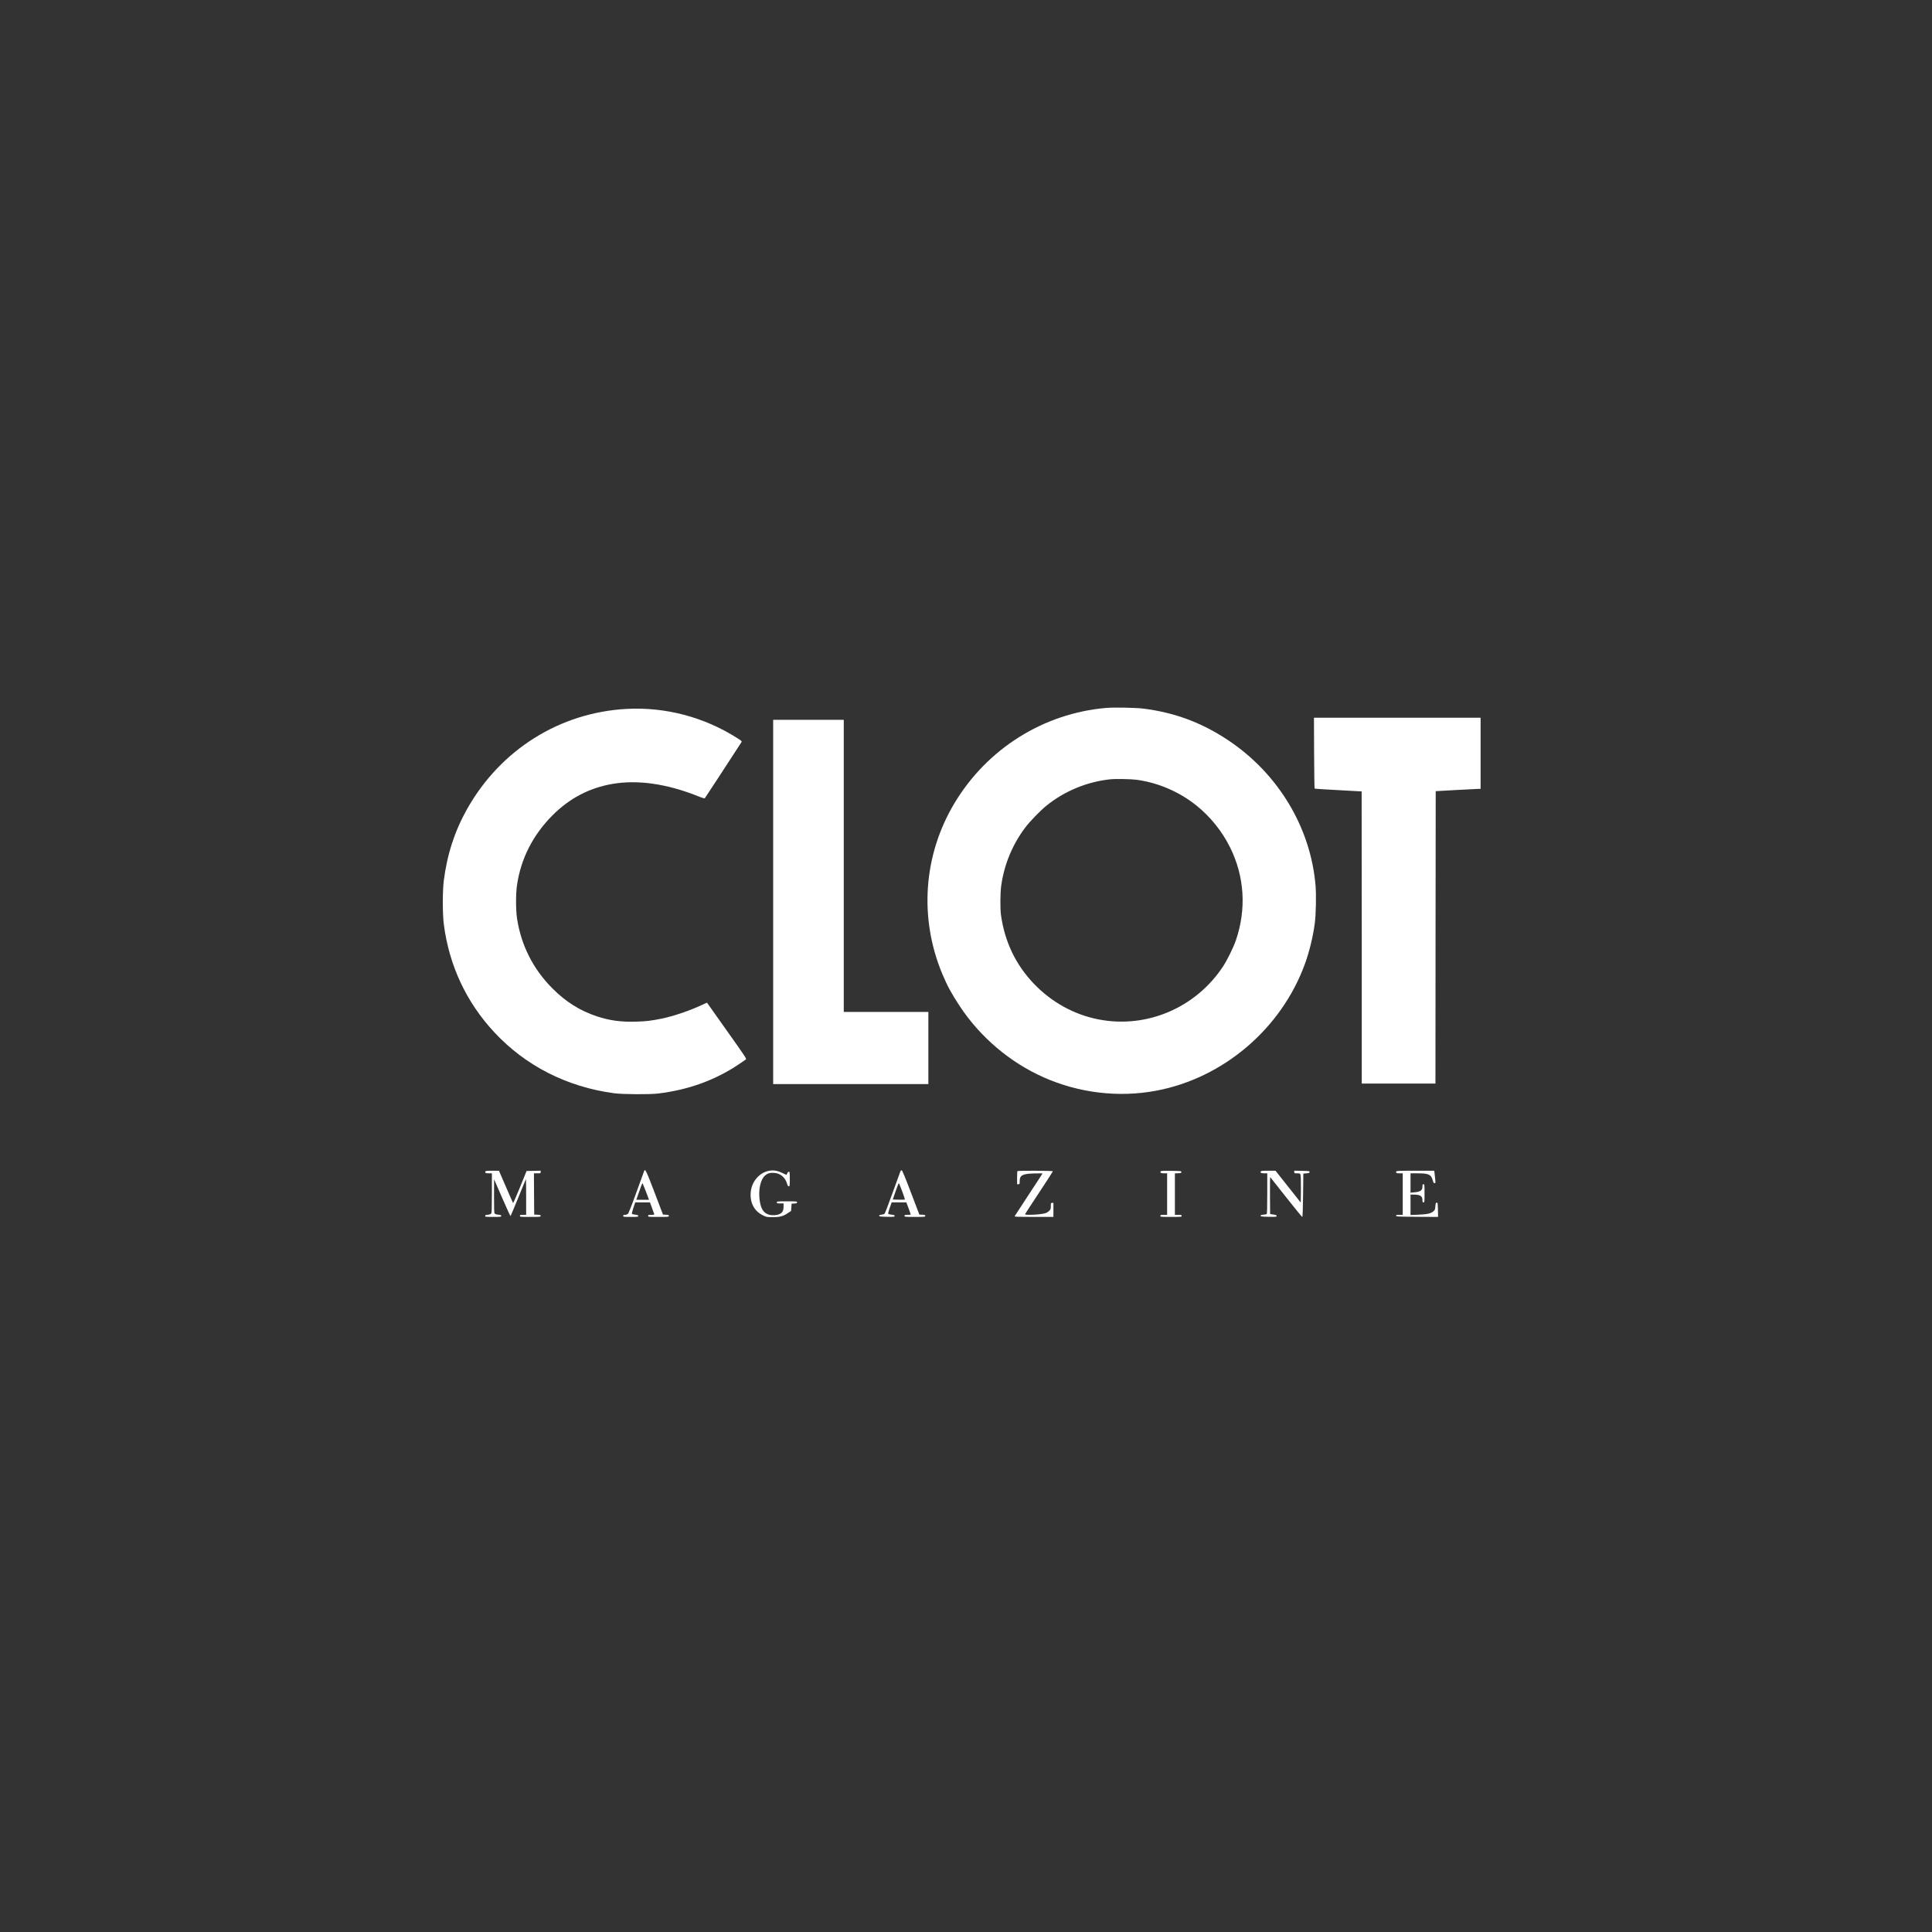
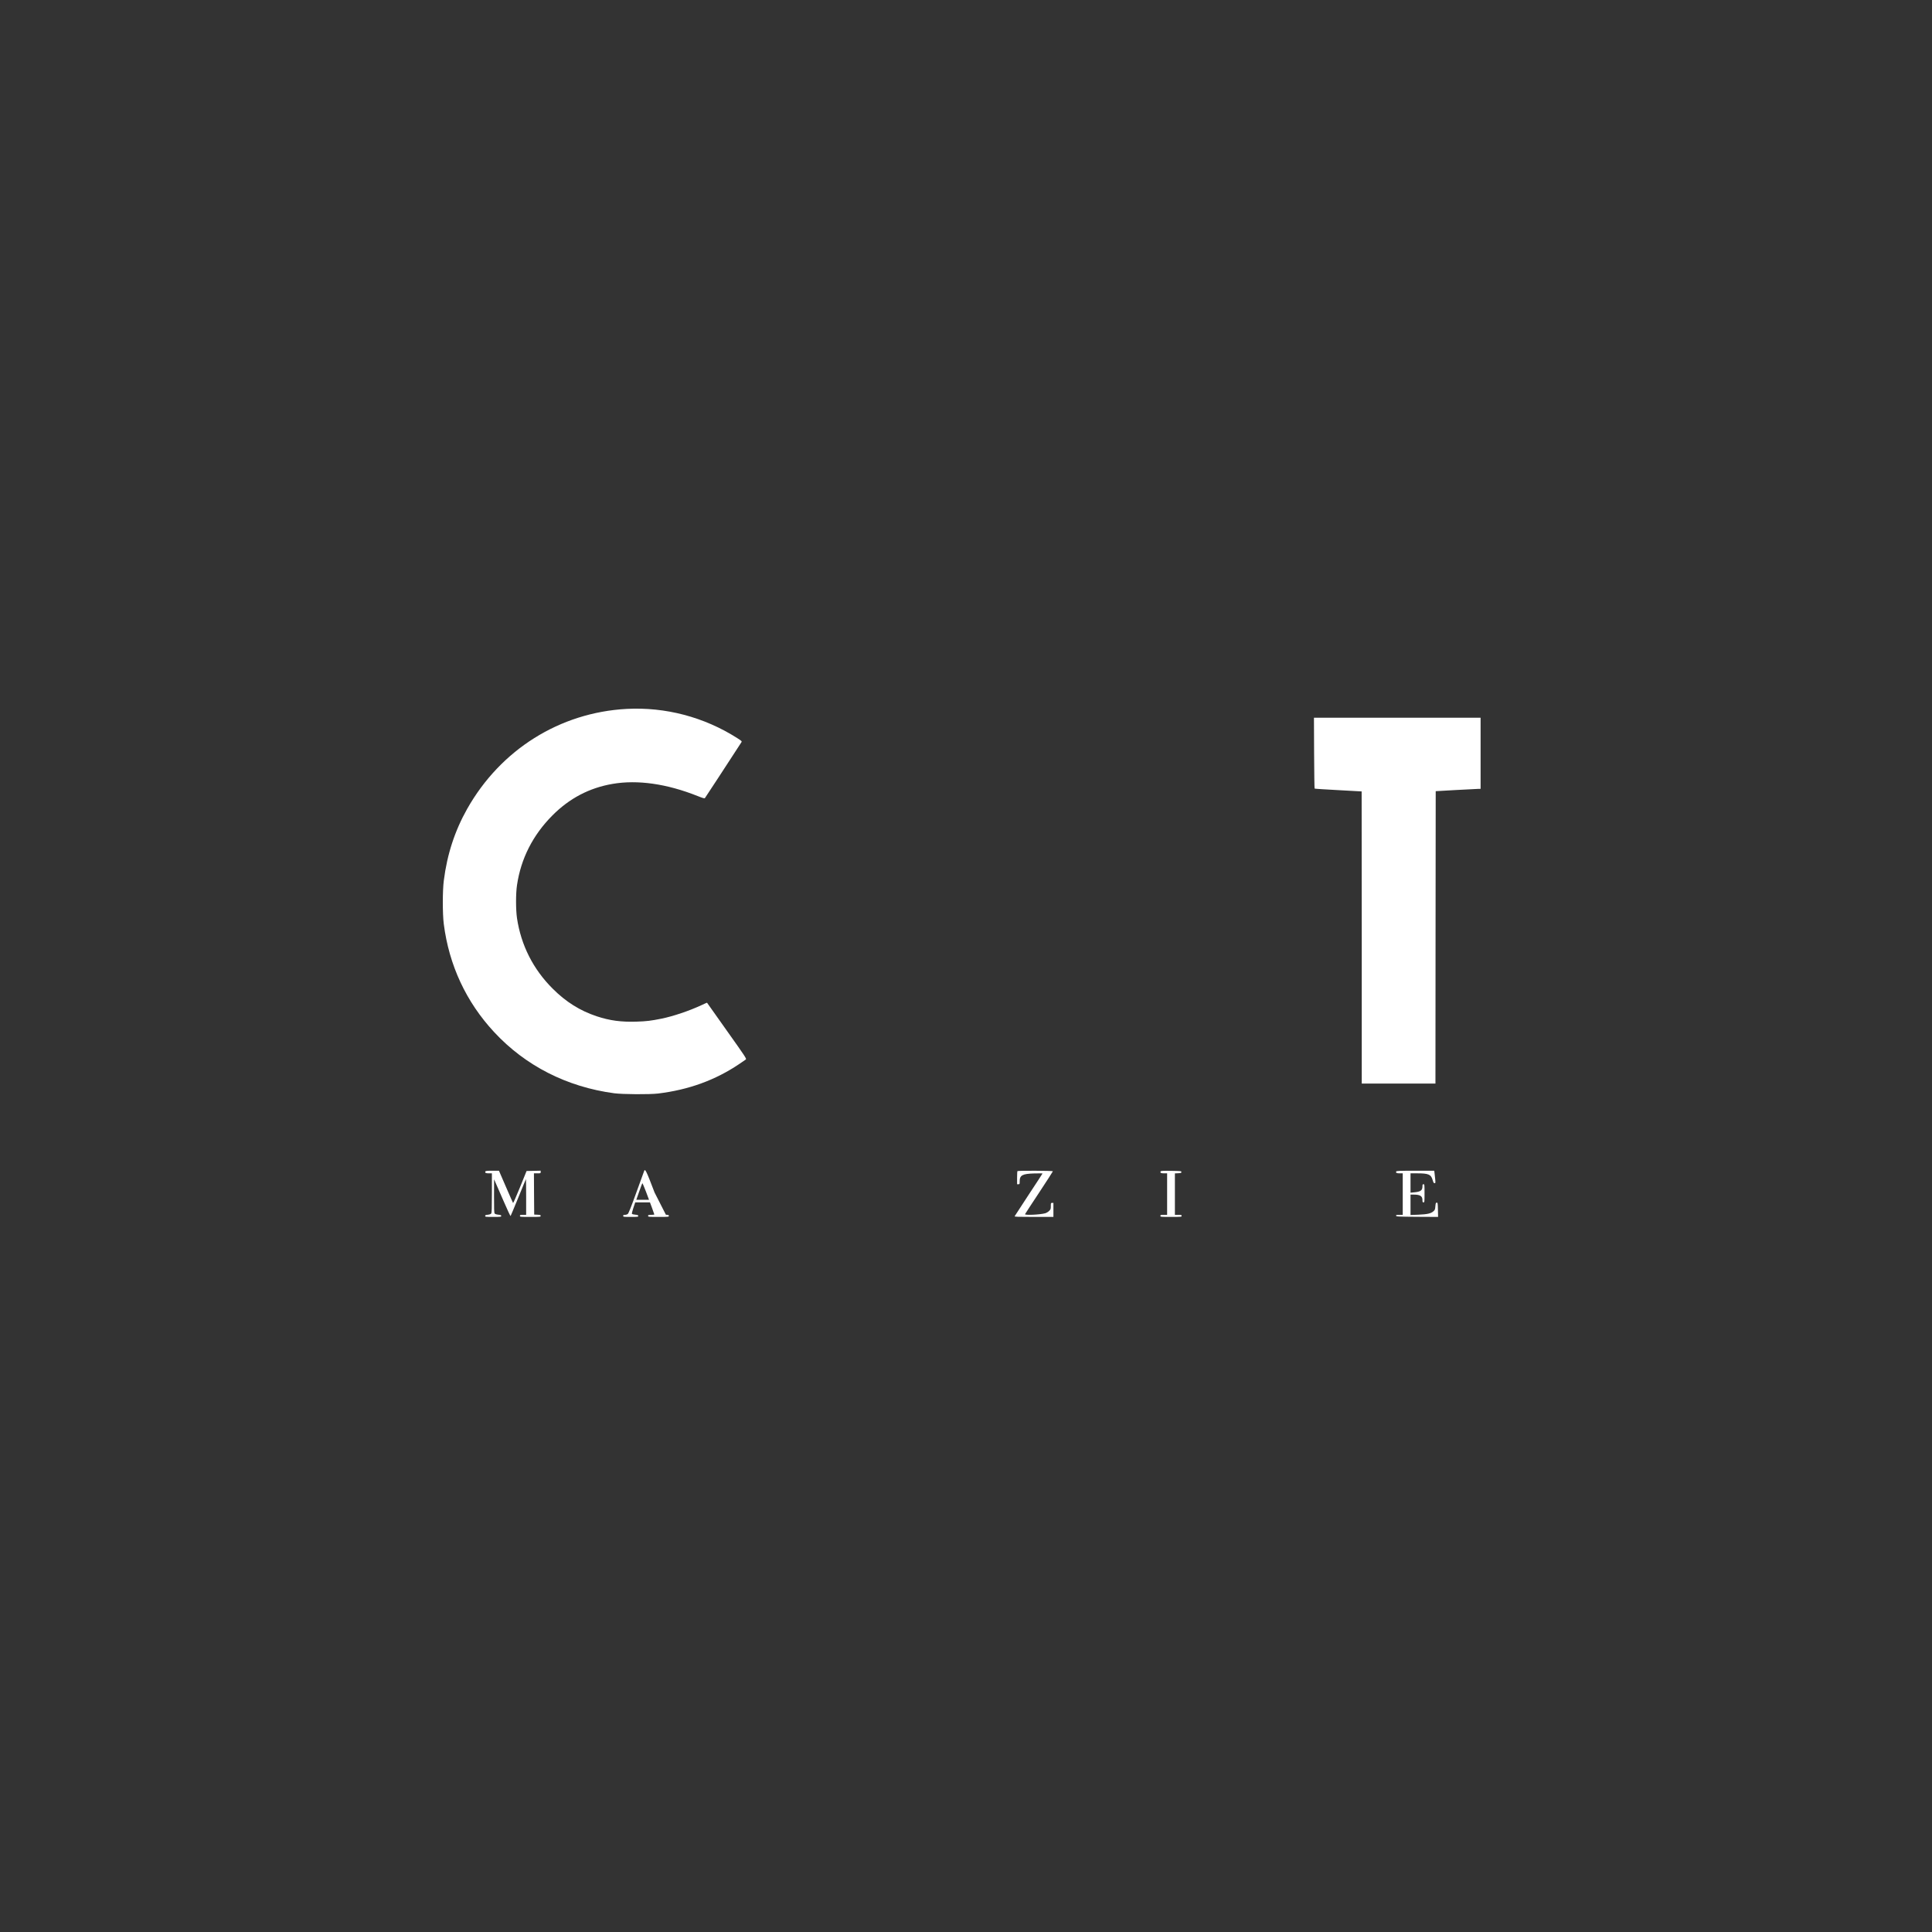
<svg xmlns="http://www.w3.org/2000/svg" width="200" height="200" viewBox="0 0 200 200" fill="none">
  <rect x="0" y="0" width="200" height="200" fill="#333333" stroke="none" />
-   <path d="M114.505 73.284C108.026 73.842 102.196 77.5 98.812 83.135C95.583 88.517 95.121 95.038 97.56 100.855C98.07 102.064 98.522 102.902 99.36 104.164C101.466 107.36 104.55 109.976 108.031 111.523C111.679 113.145 115.784 113.639 119.663 112.914C126.637 111.614 132.654 106.485 135.093 99.76C135.55 98.503 135.931 96.924 136.108 95.57C136.227 94.641 136.264 92.712 136.189 91.724C135.7 85.676 132.315 80.052 127.077 76.587C124.369 74.793 121.57 73.756 118.347 73.353C117.578 73.257 115.3 73.214 114.505 73.284ZM117.632 80.718C119.846 81.008 122.054 81.948 123.827 83.366C125.288 84.531 126.508 86.046 127.346 87.738C128.834 90.746 129.043 94.114 127.937 97.348C127.69 98.068 127.045 99.378 126.62 100.028C123.8 104.325 118.701 106.501 113.721 105.529C111.185 105.034 108.859 103.751 107.021 101.828C105.135 99.856 104.002 97.471 103.62 94.71C103.529 94.028 103.54 92.438 103.647 91.675C103.953 89.495 104.797 87.448 106.113 85.692C106.591 85.052 107.682 83.924 108.327 83.403C110.191 81.894 112.517 80.933 114.908 80.675C115.44 80.616 117.052 80.642 117.632 80.718Z" fill="white" />
  <path d="M64.862 73.386C57.948 73.762 51.823 77.603 48.363 83.732C47.084 85.998 46.289 88.432 45.945 91.139C45.806 92.192 45.806 94.593 45.94 95.651C46.483 99.91 48.25 103.714 51.146 106.834C54.38 110.326 58.684 112.517 63.573 113.173C64.47 113.291 67.248 113.307 68.14 113.2C71.299 112.813 74.049 111.814 76.521 110.149C76.849 109.928 77.155 109.719 77.209 109.676C77.3 109.606 77.155 109.386 75.253 106.711C74.125 105.115 73.195 103.81 73.19 103.799C73.184 103.794 72.927 103.907 72.62 104.052C71.352 104.643 69.681 105.207 68.462 105.454C67.393 105.669 66.915 105.728 65.878 105.76C64.298 105.808 63.127 105.653 61.778 105.207C60.054 104.637 58.576 103.714 57.206 102.338C55.192 100.329 53.94 97.848 53.521 95.06C53.392 94.184 53.386 92.514 53.521 91.622C53.924 88.888 55.159 86.45 57.179 84.419C58.947 82.641 61.005 81.561 63.412 81.148C66.007 80.702 69.037 81.137 72.217 82.405C72.781 82.63 72.927 82.668 72.975 82.614C73.023 82.561 75.479 78.801 76.746 76.845C76.816 76.733 76.795 76.716 76.322 76.41C72.9 74.23 68.886 73.171 64.862 73.386Z" fill="white" />
  <path d="M136.036 77.948C136.046 79.957 136.068 81.612 136.089 81.633C136.105 81.655 137.207 81.724 138.534 81.794C139.856 81.864 140.946 81.923 140.957 81.928C140.962 81.928 140.968 88.734 140.968 97.049V112.17H144.782H148.597L148.608 97.033L148.624 81.902L150.692 81.784C151.831 81.719 152.873 81.665 153.019 81.665L153.271 81.66V77.981V74.301H144.643H136.02L136.036 77.948Z" fill="white" />
-   <path d="M80.039 93.369V112.223H88.071H96.103V108.489V104.756H91.725H87.346V89.636V74.515H83.692H80.039V93.369Z" fill="white" />
-   <path d="M66.688 121.205C66.671 121.242 66.311 122.241 65.882 123.423C65.344 124.916 65.07 125.599 64.99 125.668C64.925 125.717 64.796 125.76 64.694 125.76C64.549 125.76 64.512 125.781 64.512 125.867C64.512 125.969 64.549 125.975 65.291 125.975C66.016 125.975 66.07 125.969 66.07 125.873C66.07 125.792 66.016 125.77 65.769 125.744C65.602 125.728 65.441 125.69 65.42 125.668C65.393 125.642 65.457 125.362 65.565 125.045L65.758 124.471H66.521H67.284L67.51 125.078C67.633 125.405 67.735 125.695 67.735 125.717C67.735 125.744 67.59 125.76 67.413 125.76C67.128 125.76 67.091 125.77 67.091 125.867C67.091 125.969 67.128 125.975 68.165 125.975C69.197 125.975 69.24 125.969 69.24 125.867C69.24 125.781 69.197 125.765 68.933 125.749L68.632 125.733L67.762 123.45C66.919 121.242 66.784 120.952 66.688 121.205ZM66.865 123.343L67.187 124.202H66.526H65.871L66.172 123.343C66.333 122.87 66.484 122.483 66.505 122.483C66.521 122.483 66.682 122.87 66.865 123.343Z" fill="white" />
-   <path d="M79.62 121.198C78.664 121.364 77.863 122.251 77.729 123.293C77.584 124.458 78.051 125.377 79.019 125.833C79.346 125.989 79.405 126 80.012 126C80.749 126 81.071 125.909 81.597 125.554L81.893 125.355L81.92 124.979L81.947 124.603L82.231 124.587C82.468 124.571 82.511 124.555 82.511 124.464C82.511 124.367 82.468 124.362 81.463 124.362C80.453 124.362 80.415 124.367 80.415 124.469C80.415 124.566 80.453 124.577 80.765 124.577H81.114V124.91C81.114 125.318 80.996 125.538 80.711 125.672C80.415 125.812 79.953 125.839 79.604 125.742C79.024 125.57 78.734 125.098 78.626 124.131C78.513 123.083 78.734 122.111 79.18 121.708C79.454 121.461 79.706 121.386 80.157 121.418C80.786 121.466 81.28 121.88 81.468 122.514C81.533 122.734 81.576 122.804 81.656 122.804C81.753 122.804 81.758 122.761 81.758 122.052C81.758 121.348 81.753 121.3 81.656 121.3C81.592 121.3 81.533 121.359 81.495 121.461C81.468 121.547 81.425 121.622 81.409 121.622C81.393 121.622 81.243 121.552 81.071 121.466C80.512 121.187 80.104 121.112 79.62 121.198Z" fill="white" />
-   <path d="M93.2 121.285C93.167 121.366 92.808 122.365 92.394 123.498C91.986 124.637 91.615 125.599 91.572 125.642C91.529 125.685 91.384 125.733 91.249 125.744C91.056 125.77 91.002 125.792 91.013 125.862C91.029 125.937 91.142 125.948 91.824 125.964C92.566 125.975 92.614 125.969 92.614 125.878C92.614 125.792 92.56 125.77 92.313 125.744C92.147 125.728 91.986 125.69 91.959 125.663C91.921 125.625 91.98 125.405 92.104 125.04L92.308 124.471H93.065H93.823L94.054 125.078C94.177 125.416 94.28 125.706 94.28 125.722C94.28 125.744 94.135 125.76 93.957 125.76C93.672 125.76 93.635 125.77 93.635 125.867C93.635 125.969 93.672 125.975 94.709 125.975C95.741 125.975 95.784 125.969 95.784 125.867C95.784 125.781 95.741 125.765 95.478 125.749L95.171 125.733L94.301 123.45C93.705 121.882 93.404 121.162 93.345 121.151C93.291 121.14 93.237 121.189 93.2 121.285ZM93.393 123.316C93.565 123.778 93.689 124.164 93.678 124.181C93.662 124.191 93.372 124.197 93.033 124.191L92.421 124.175L92.711 123.326C92.872 122.865 93.022 122.483 93.044 122.483C93.065 122.483 93.221 122.859 93.393 123.316Z" fill="white" />
+   <path d="M66.688 121.205C66.671 121.242 66.311 122.241 65.882 123.423C65.344 124.916 65.07 125.599 64.99 125.668C64.925 125.717 64.796 125.76 64.694 125.76C64.549 125.76 64.512 125.781 64.512 125.867C64.512 125.969 64.549 125.975 65.291 125.975C66.016 125.975 66.07 125.969 66.07 125.873C66.07 125.792 66.016 125.77 65.769 125.744C65.602 125.728 65.441 125.69 65.42 125.668C65.393 125.642 65.457 125.362 65.565 125.045L65.758 124.471H66.521H67.284L67.51 125.078C67.633 125.405 67.735 125.695 67.735 125.717C67.735 125.744 67.59 125.76 67.413 125.76C67.128 125.76 67.091 125.77 67.091 125.867C67.091 125.969 67.128 125.975 68.165 125.975C69.197 125.975 69.24 125.969 69.24 125.867C69.24 125.781 69.197 125.765 68.933 125.749L67.762 123.45C66.919 121.242 66.784 120.952 66.688 121.205ZM66.865 123.343L67.187 124.202H66.526H65.871L66.172 123.343C66.333 122.87 66.484 122.483 66.505 122.483C66.521 122.483 66.682 122.87 66.865 123.343Z" fill="white" />
  <path d="M50.244 121.275C50.19 121.414 50.282 121.463 50.604 121.463H50.921V123.493C50.921 125.099 50.905 125.545 50.851 125.62C50.803 125.685 50.685 125.728 50.502 125.749C50.276 125.77 50.223 125.792 50.223 125.873C50.223 125.969 50.276 125.975 51.055 125.975C51.829 125.975 51.888 125.969 51.888 125.873C51.888 125.792 51.834 125.77 51.582 125.744C51.378 125.722 51.249 125.679 51.206 125.62C51.152 125.545 51.136 125.115 51.141 123.805L51.147 122.08L51.265 122.349C51.335 122.494 51.711 123.364 52.103 124.272C52.495 125.18 52.834 125.905 52.855 125.883C52.877 125.862 53.237 124.992 53.661 123.96C54.08 122.924 54.435 122.07 54.446 122.059C54.456 122.048 54.467 122.875 54.467 123.896V125.76H54.145C53.86 125.76 53.822 125.77 53.822 125.867C53.822 125.969 53.86 125.975 54.897 125.975C55.928 125.975 55.971 125.969 55.971 125.867C55.971 125.781 55.928 125.765 55.638 125.749L55.3 125.733L55.284 123.595L55.273 121.463H55.622C55.961 121.463 55.971 121.457 55.971 121.328V121.189L55.241 121.205L54.51 121.221L53.833 122.897C53.457 123.815 53.135 124.557 53.113 124.535C53.097 124.514 52.758 123.756 52.366 122.843L51.652 121.194H50.964C50.411 121.194 50.266 121.21 50.244 121.275Z" fill="white" />
  <path d="M105.326 121.232C105.305 121.248 105.289 121.565 105.289 121.93V122.591H105.423C105.552 122.591 105.557 122.574 105.557 122.29C105.557 121.661 105.842 121.506 107.078 121.473C107.54 121.463 107.921 121.463 107.921 121.479C107.921 121.495 107.276 122.483 106.492 123.67C105.708 124.863 105.052 125.867 105.036 125.905C105.015 125.964 105.38 125.975 107.029 125.975H109.049V125.249V124.524H108.915C108.786 124.524 108.781 124.54 108.781 124.852C108.781 125.153 108.765 125.196 108.603 125.357C108.501 125.459 108.324 125.561 108.19 125.599C107.636 125.749 106.062 125.819 106.111 125.69C106.121 125.658 106.777 124.653 107.567 123.461C108.351 122.268 108.996 121.275 108.996 121.248C108.996 121.189 105.38 121.173 105.326 121.232Z" fill="white" />
  <path d="M120.143 121.269C120.089 121.414 120.175 121.463 120.503 121.463H120.82V123.611V125.76H120.47C120.159 125.76 120.121 125.77 120.121 125.867C120.121 125.969 120.159 125.975 121.222 125.975C122.286 125.975 122.324 125.969 122.324 125.867C122.324 125.77 122.286 125.76 121.975 125.76H121.625V123.611V121.468L121.964 121.452C122.254 121.436 122.297 121.425 122.297 121.328C122.297 121.226 122.254 121.221 121.233 121.205C120.341 121.194 120.169 121.205 120.143 121.269Z" fill="white" />
-   <path d="M130.511 121.274C130.457 121.413 130.548 121.462 130.87 121.462H131.187V123.551C131.187 124.926 131.166 125.657 131.134 125.678C131.102 125.7 130.946 125.727 130.779 125.743C130.548 125.769 130.489 125.791 130.5 125.861C130.516 125.936 130.634 125.947 131.338 125.963C132.101 125.974 132.155 125.968 132.155 125.877C132.155 125.796 132.09 125.769 131.821 125.727L131.483 125.678L131.467 123.75C131.461 122.686 131.472 121.838 131.494 121.854C131.515 121.875 132.257 122.815 133.143 123.943C134.035 125.071 134.787 125.99 134.814 125.984C134.846 125.979 134.878 125.163 134.895 123.734L134.921 121.488L135.244 121.462C135.523 121.44 135.566 121.419 135.566 121.327C135.566 121.225 135.523 121.22 134.776 121.204L133.981 121.188V121.327C133.981 121.456 133.997 121.462 134.277 121.462C134.551 121.462 134.578 121.472 134.626 121.601C134.658 121.687 134.674 122.3 134.669 123.116L134.653 124.491L133.347 122.842L132.042 121.193H131.29C130.682 121.193 130.532 121.209 130.511 121.274Z" fill="white" />
  <path d="M144.534 121.275C144.48 121.414 144.572 121.463 144.894 121.463H145.211V123.611V125.76H144.856C144.55 125.76 144.507 125.77 144.523 125.851C144.539 125.942 144.695 125.948 146.704 125.964L148.87 125.975L148.854 125.239C148.837 124.54 148.832 124.497 148.73 124.497C148.639 124.497 148.617 124.546 148.59 124.868C148.563 125.196 148.542 125.26 148.391 125.389C148.139 125.62 147.752 125.706 146.839 125.744L146.017 125.776V124.723V123.665H146.355C147.016 123.665 147.252 123.815 147.252 124.24C147.252 124.433 147.269 124.471 147.36 124.471C147.462 124.471 147.467 124.433 147.467 123.531C147.467 122.628 147.462 122.591 147.36 122.591C147.269 122.591 147.252 122.628 147.252 122.811C147.252 123.23 147.064 123.369 146.398 123.429L146.017 123.466V122.462V121.463H146.715C147.886 121.463 148.144 121.575 148.311 122.172C148.381 122.419 148.424 122.483 148.504 122.483C148.601 122.483 148.606 122.456 148.574 122.091C148.553 121.882 148.526 121.591 148.504 121.446L148.472 121.194H146.516C144.856 121.194 144.561 121.205 144.534 121.275Z" fill="white" />
</svg>